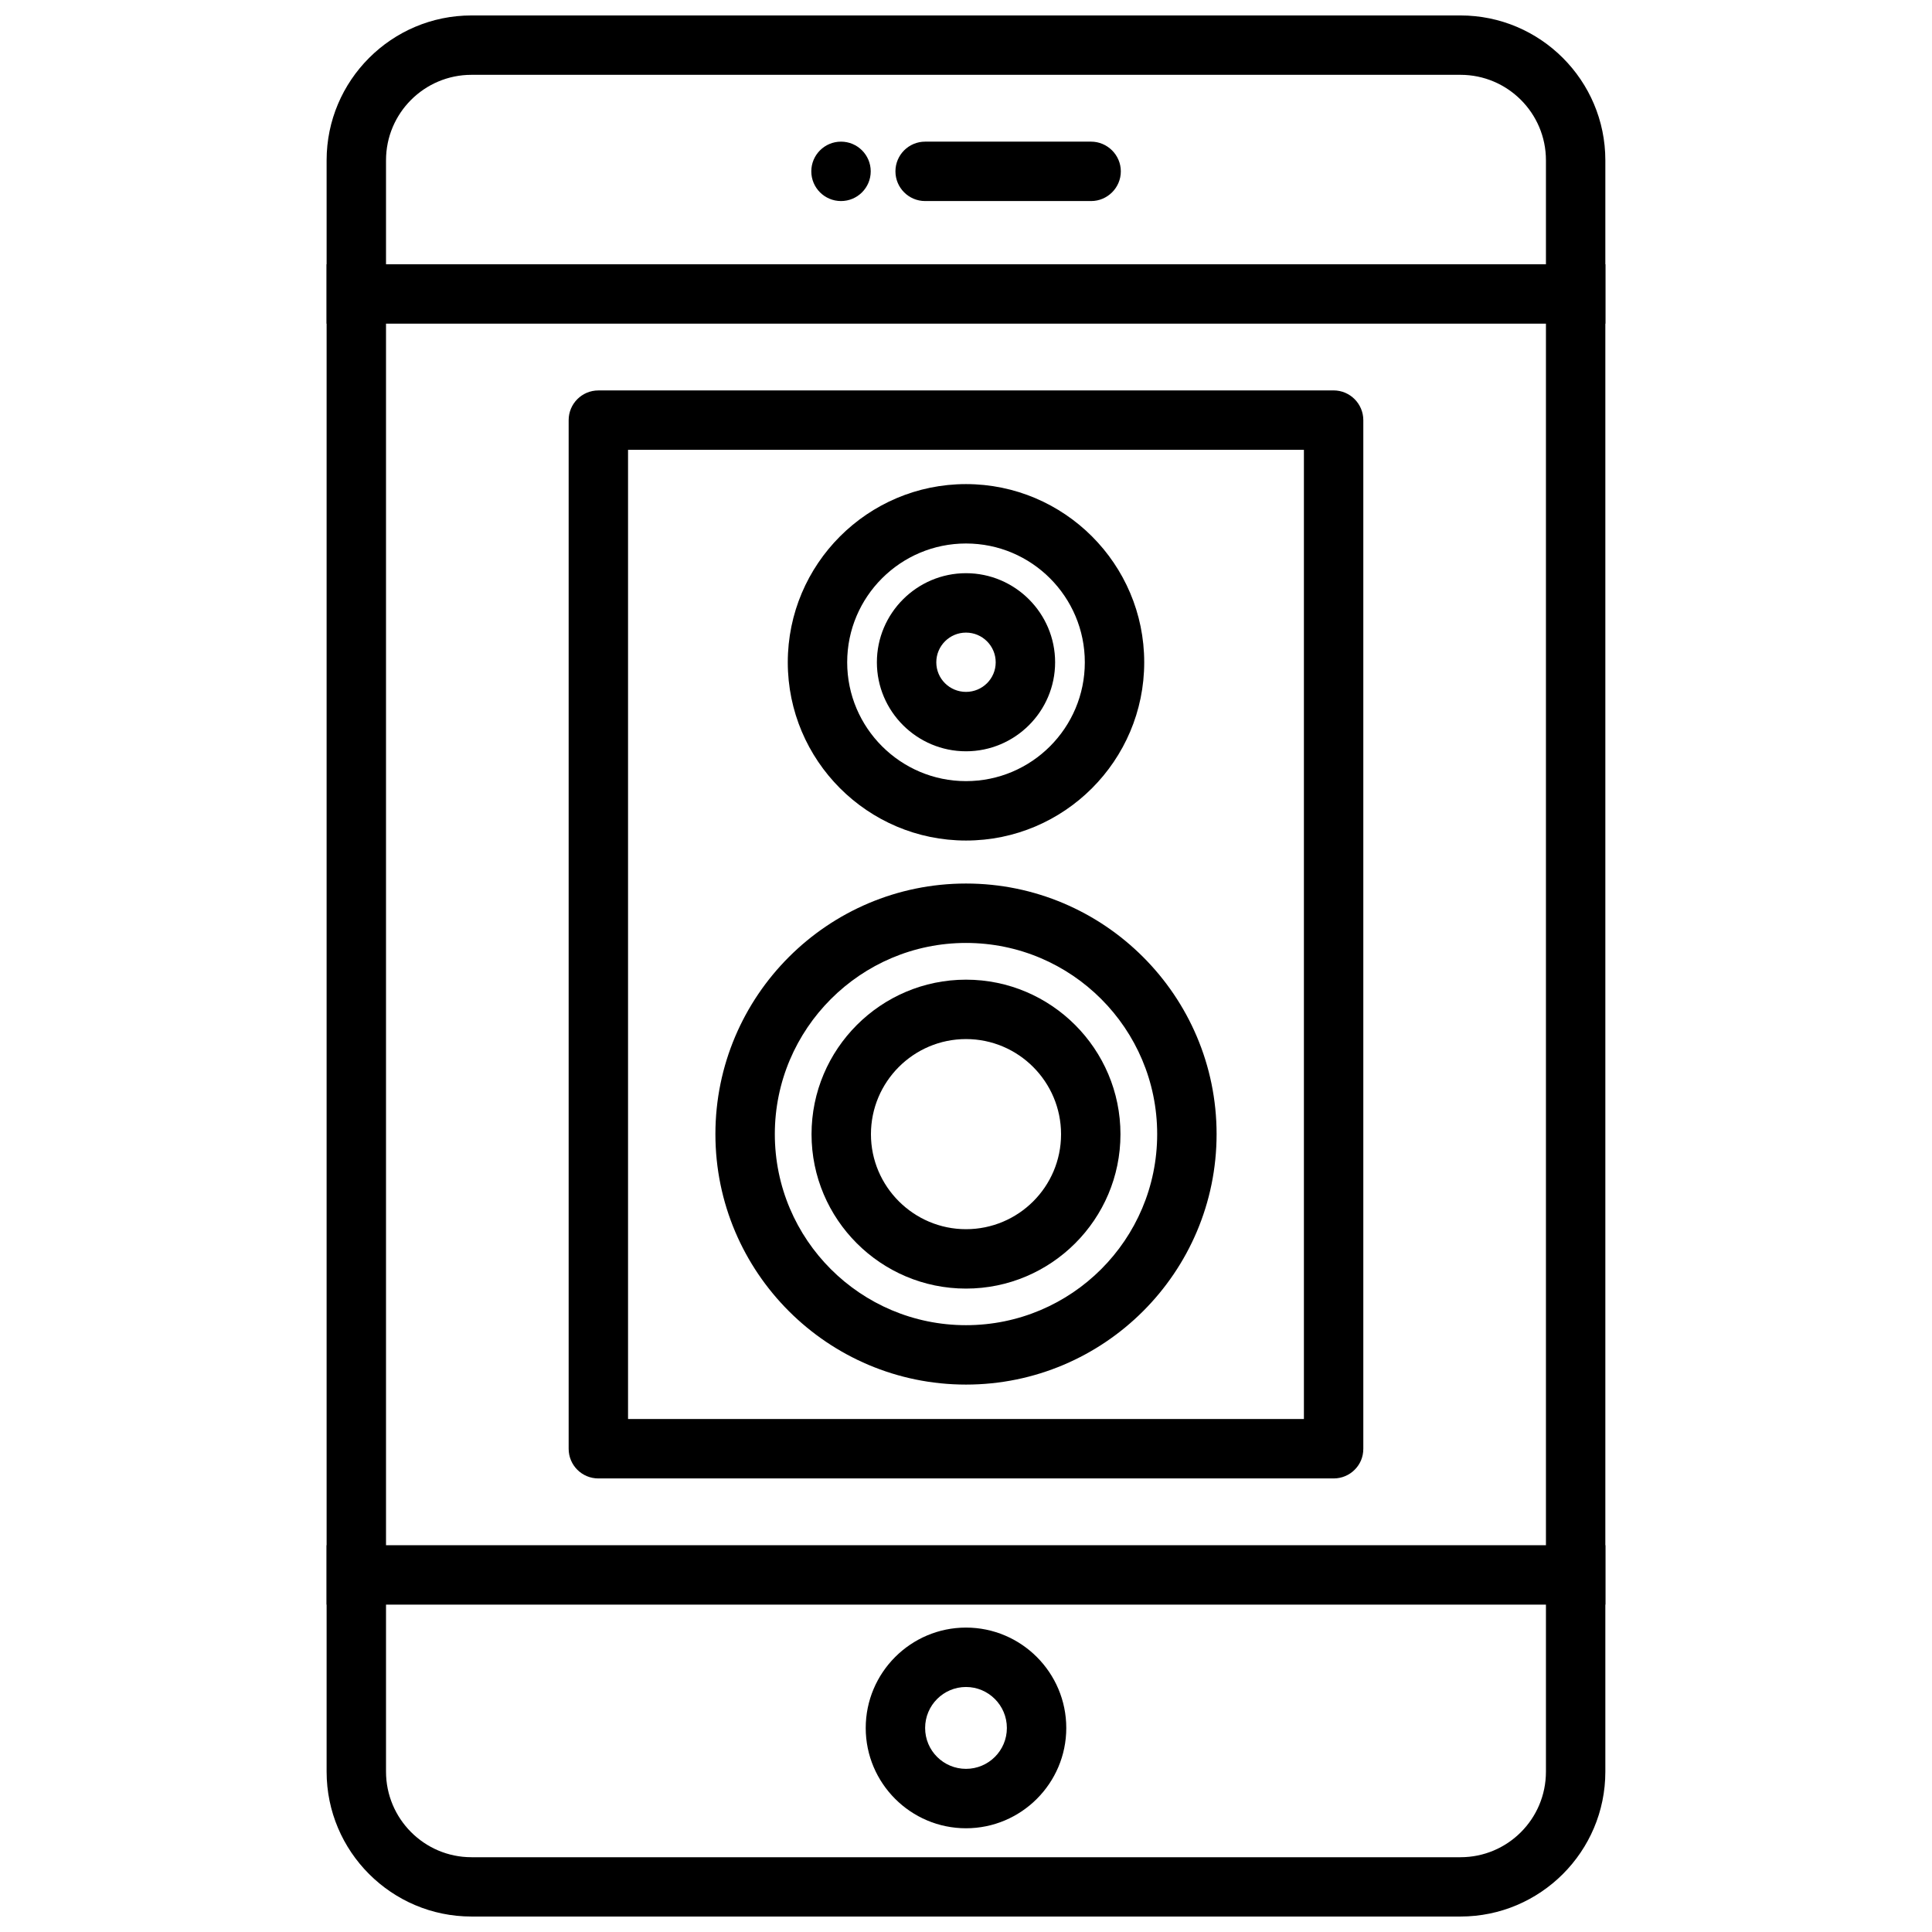
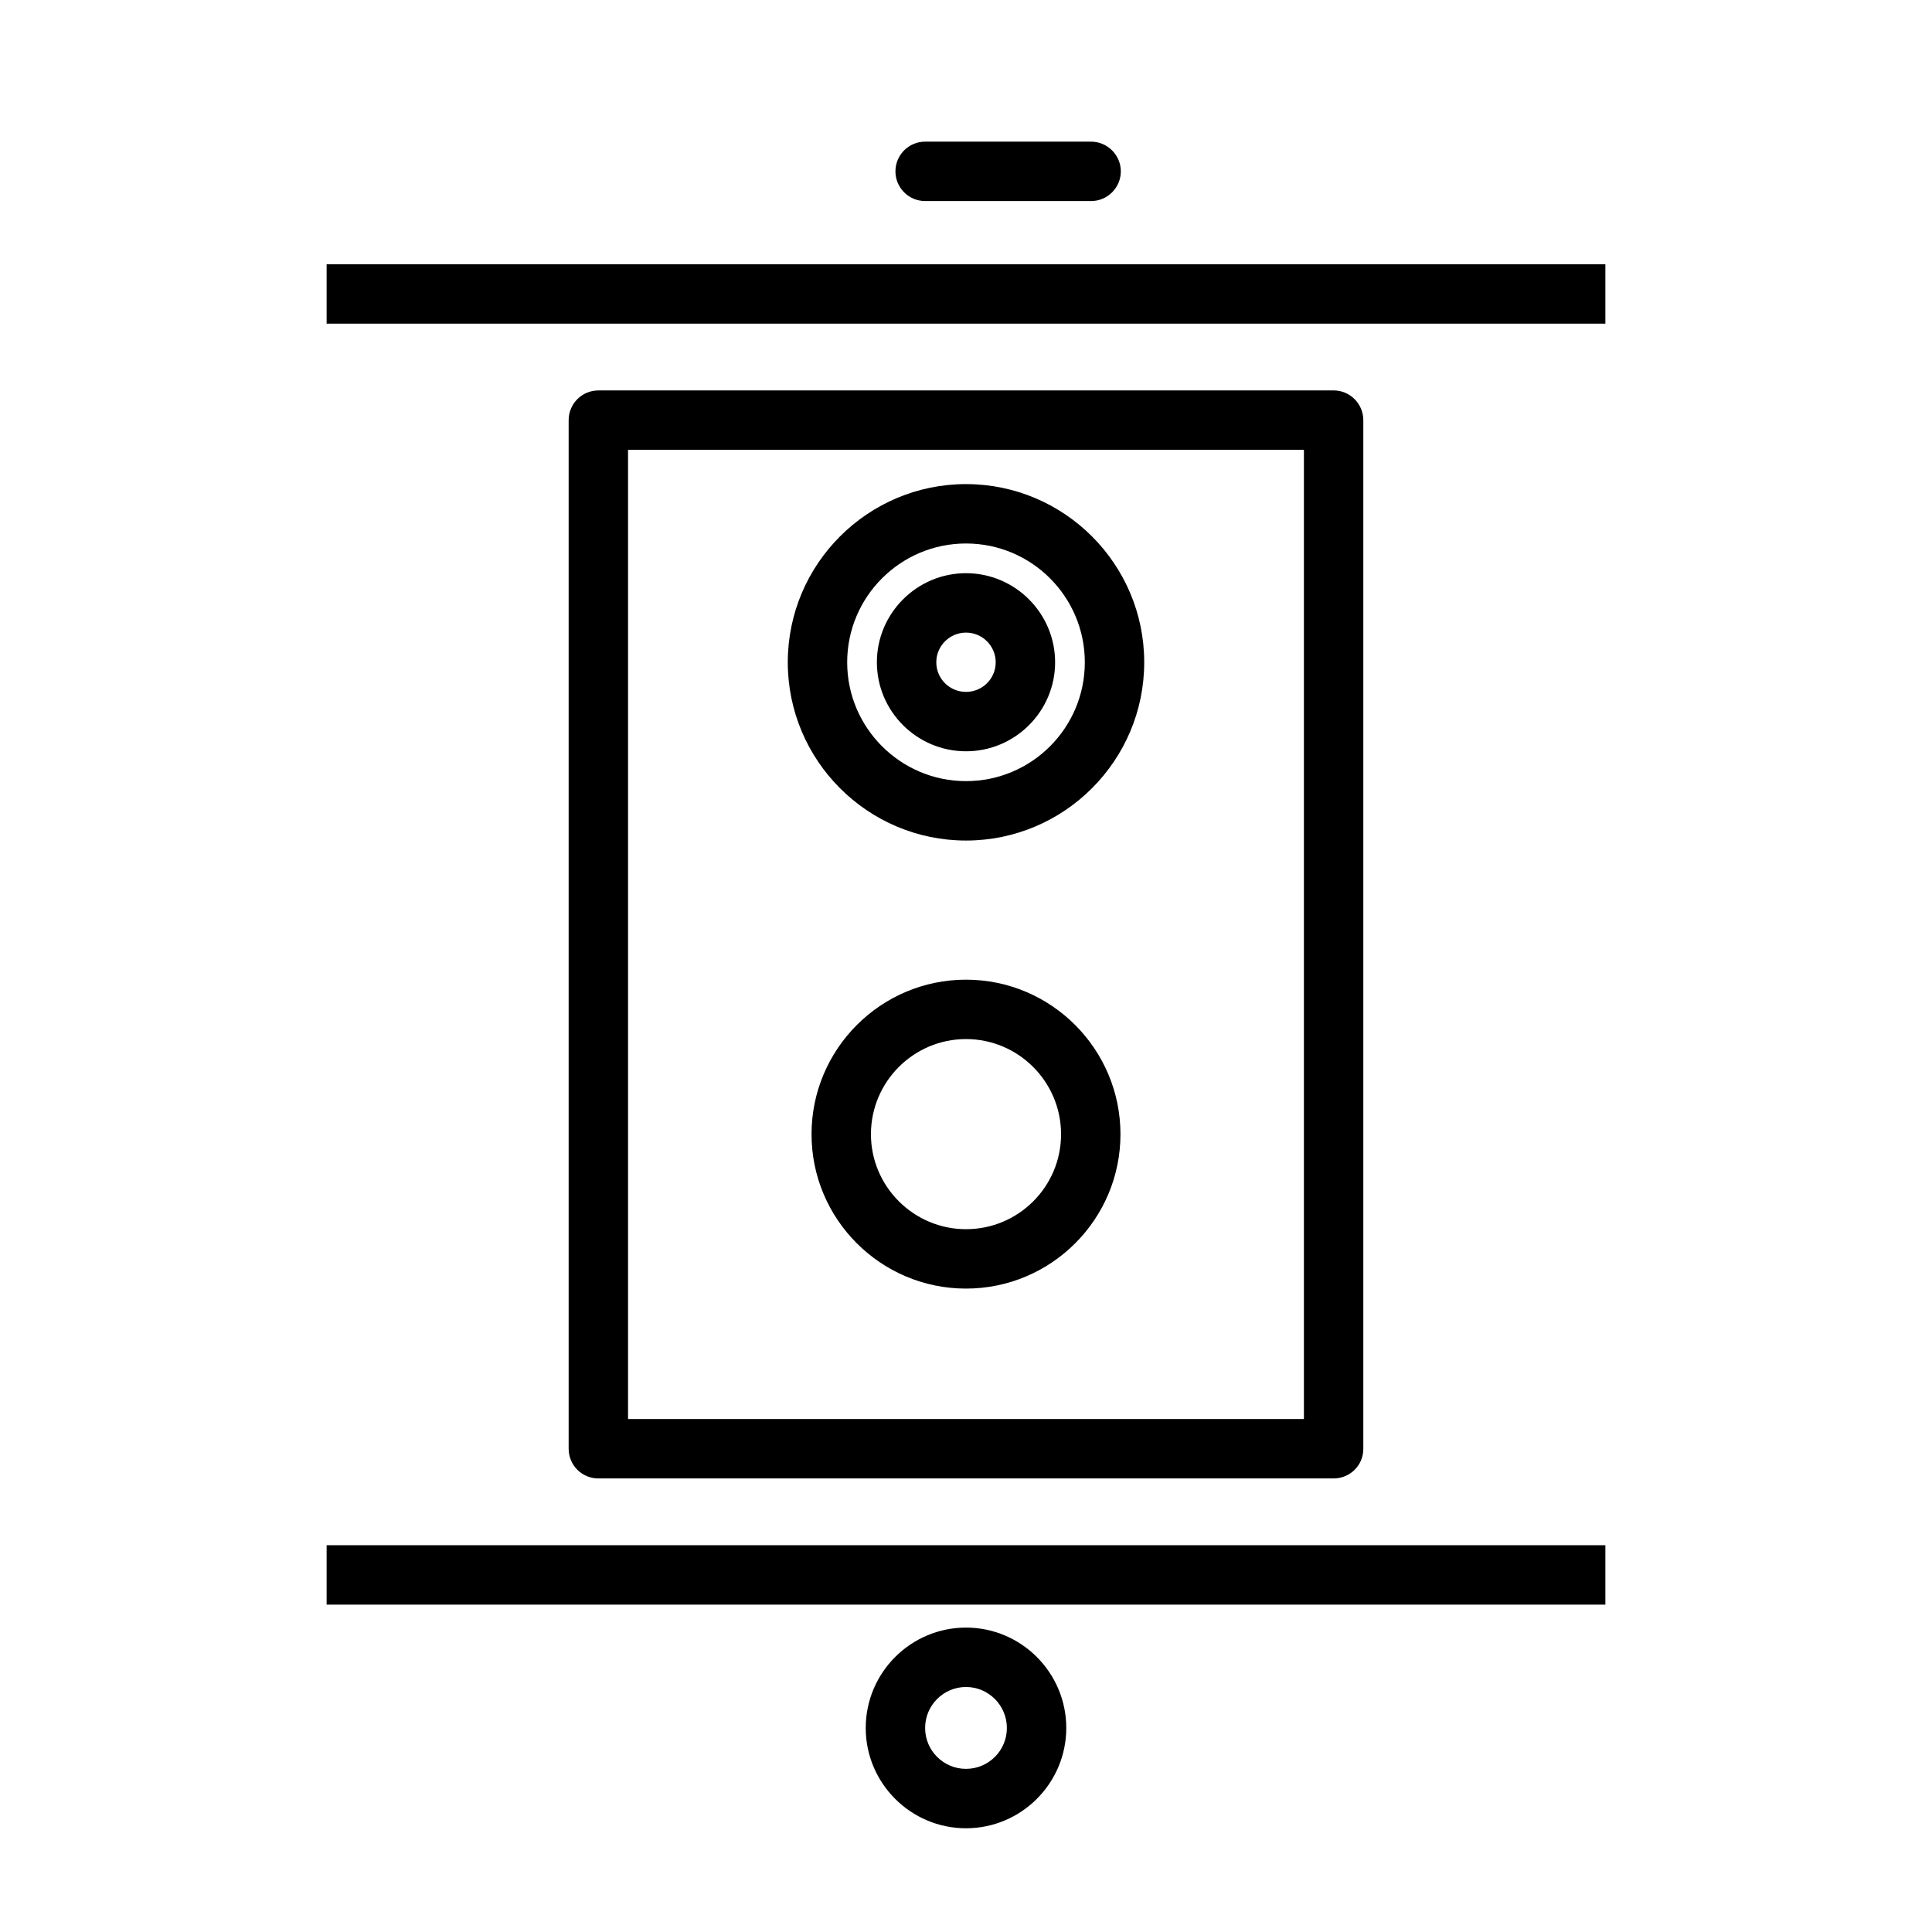
<svg xmlns="http://www.w3.org/2000/svg" width="800px" height="800px" version="1.1" viewBox="144 144 512 512">
  <defs>
    <clipPath id="a">
-       <path d="m230 148.09h340v503.81h-340z" />
-     </clipPath>
+       </clipPath>
  </defs>
  <g clip-path="url(#a)">
    <path d="m531.05 651.9h-262.11c-21.16 0-38.383-17.223-38.383-38.383v-427.04c0-21.16 17.223-38.383 38.383-38.383h262.11c21.16 0 38.383 17.223 38.383 38.383v427.04c0.004 21.16-17.223 38.383-38.383 38.383zm-262.11-488.07c-12.469 0-22.641 10.141-22.641 22.641v427.04c0 12.469 10.141 22.672 22.641 22.672h262.11c12.469 0 22.641-10.109 22.641-22.672v-427.04c0-12.469-10.141-22.641-22.641-22.641z" />
  </g>
  <path d="m230.56 214.03h338.88v15.742h-338.88z" />
  <path d="m230.56 553.5h338.88v15.742h-338.88z" />
  <path d="m400 628.51c-14.641 0-26.574-11.934-26.574-26.574 0-14.672 11.934-26.609 26.574-26.609s26.574 11.934 26.574 26.609c0 14.641-11.934 26.574-26.574 26.574zm0-37.441c-5.953 0-10.832 4.848-10.832 10.863 0 6.016 4.879 10.832 10.832 10.832s10.832-4.816 10.832-10.832c0-6.012-4.883-10.863-10.832-10.863z" />
  <path d="m441.03 189.41c0 4.344-3.559 7.871-7.871 7.871h-43.988c-4.344 0-7.871-3.527-7.871-7.871s3.527-7.871 7.871-7.871h43.988c4.281 0 7.871 3.527 7.871 7.871z" />
-   <path d="m374.75 189.41c0 4.348-3.527 7.871-7.875 7.871-4.344 0-7.871-3.523-7.871-7.871s3.527-7.871 7.871-7.871c4.348 0 7.875 3.523 7.875 7.871" />
  <path d="m497.42 247.47h-194.85c-4.344 0-7.871 3.527-7.871 7.871v272.59c0 4.375 3.527 7.871 7.871 7.871h194.85c2.172 0 4.188-0.883 5.606-2.332 1.418-1.418 2.266-3.336 2.266-5.543v-272.59c0-4.316-3.523-7.875-7.871-7.875zm-7.871 272.59h-179.11v-256.85h179.11z" />
  <path d="m400 366.75c-26.039 0-47.23-21.191-47.23-47.23s21.191-47.23 47.23-47.23 47.23 21.191 47.23 47.23-21.191 47.23-47.23 47.23zm0-78.719c-17.352 0-31.488 14.105-31.488 31.488 0 17.352 14.137 31.488 31.488 31.488 17.414 0 31.488-14.137 31.488-31.488s-14.078-31.488-31.488-31.488z" />
-   <path d="m400 510.93c-36.621 0-66.41-29.758-66.41-66.375 0-36.621 29.789-66.41 66.41-66.41s66.41 29.789 66.41 66.41c-0.004 36.621-29.789 66.375-66.41 66.375zm0-117.04c-27.93 0-50.664 22.766-50.664 50.664 0 27.961 22.734 50.633 50.664 50.633 27.992 0 50.664-22.703 50.664-50.633 0-27.93-22.672-50.664-50.664-50.664z" />
  <path d="m400 485.49c-22.578 0-40.934-18.359-40.934-40.902 0-22.578 18.359-40.965 40.934-40.965 22.578 0 40.934 18.391 40.934 40.965 0 22.547-18.359 40.902-40.934 40.902zm0-66.125c-13.887 0-25.191 11.305-25.191 25.223 0 13.824 11.305 25.16 25.191 25.16s25.191-11.242 25.191-25.16c-0.004-13.918-11.309-25.223-25.191-25.223z" />
  <path d="m400 343.1c-13.004 0-23.617-10.578-23.617-23.586 0-13 10.609-23.613 23.617-23.613 13.004 0 23.617 10.613 23.617 23.617-0.004 13.004-10.613 23.582-23.617 23.582zm0-31.453c-4.344 0-7.871 3.527-7.871 7.871s3.527 7.84 7.871 7.84 7.871-3.496 7.871-7.84c0-4.348-3.527-7.871-7.871-7.871z" />
</svg>